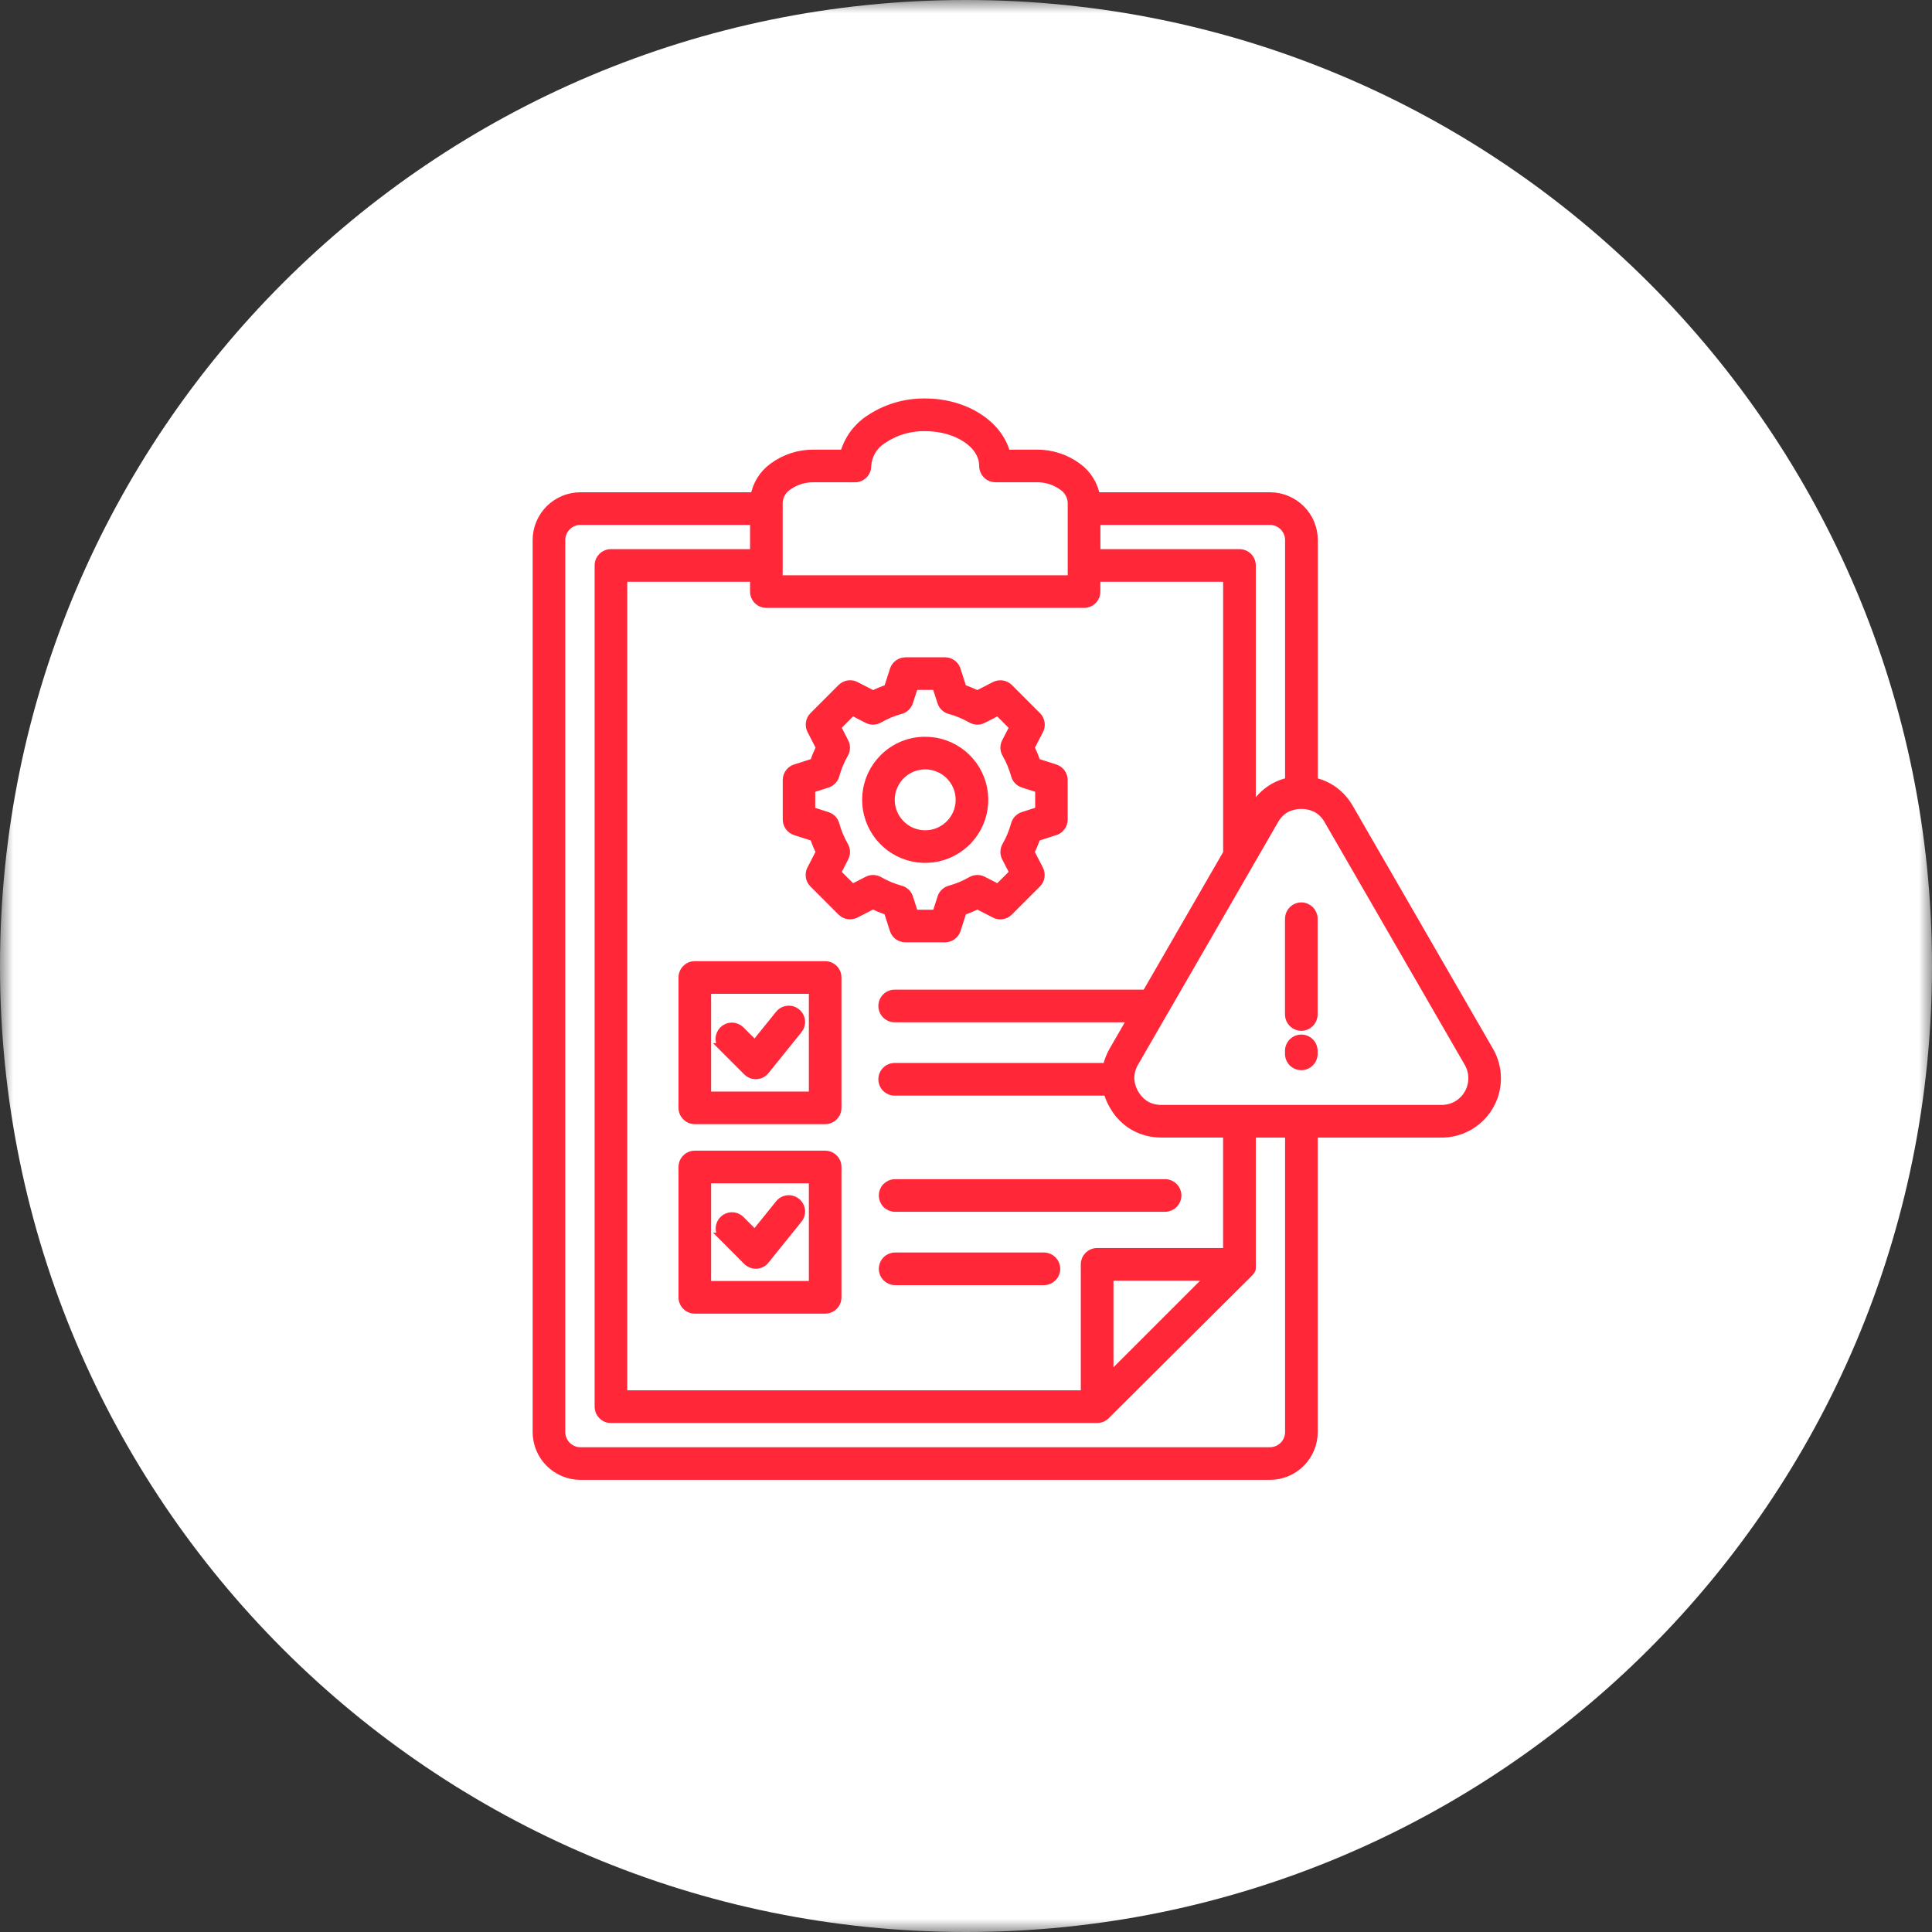
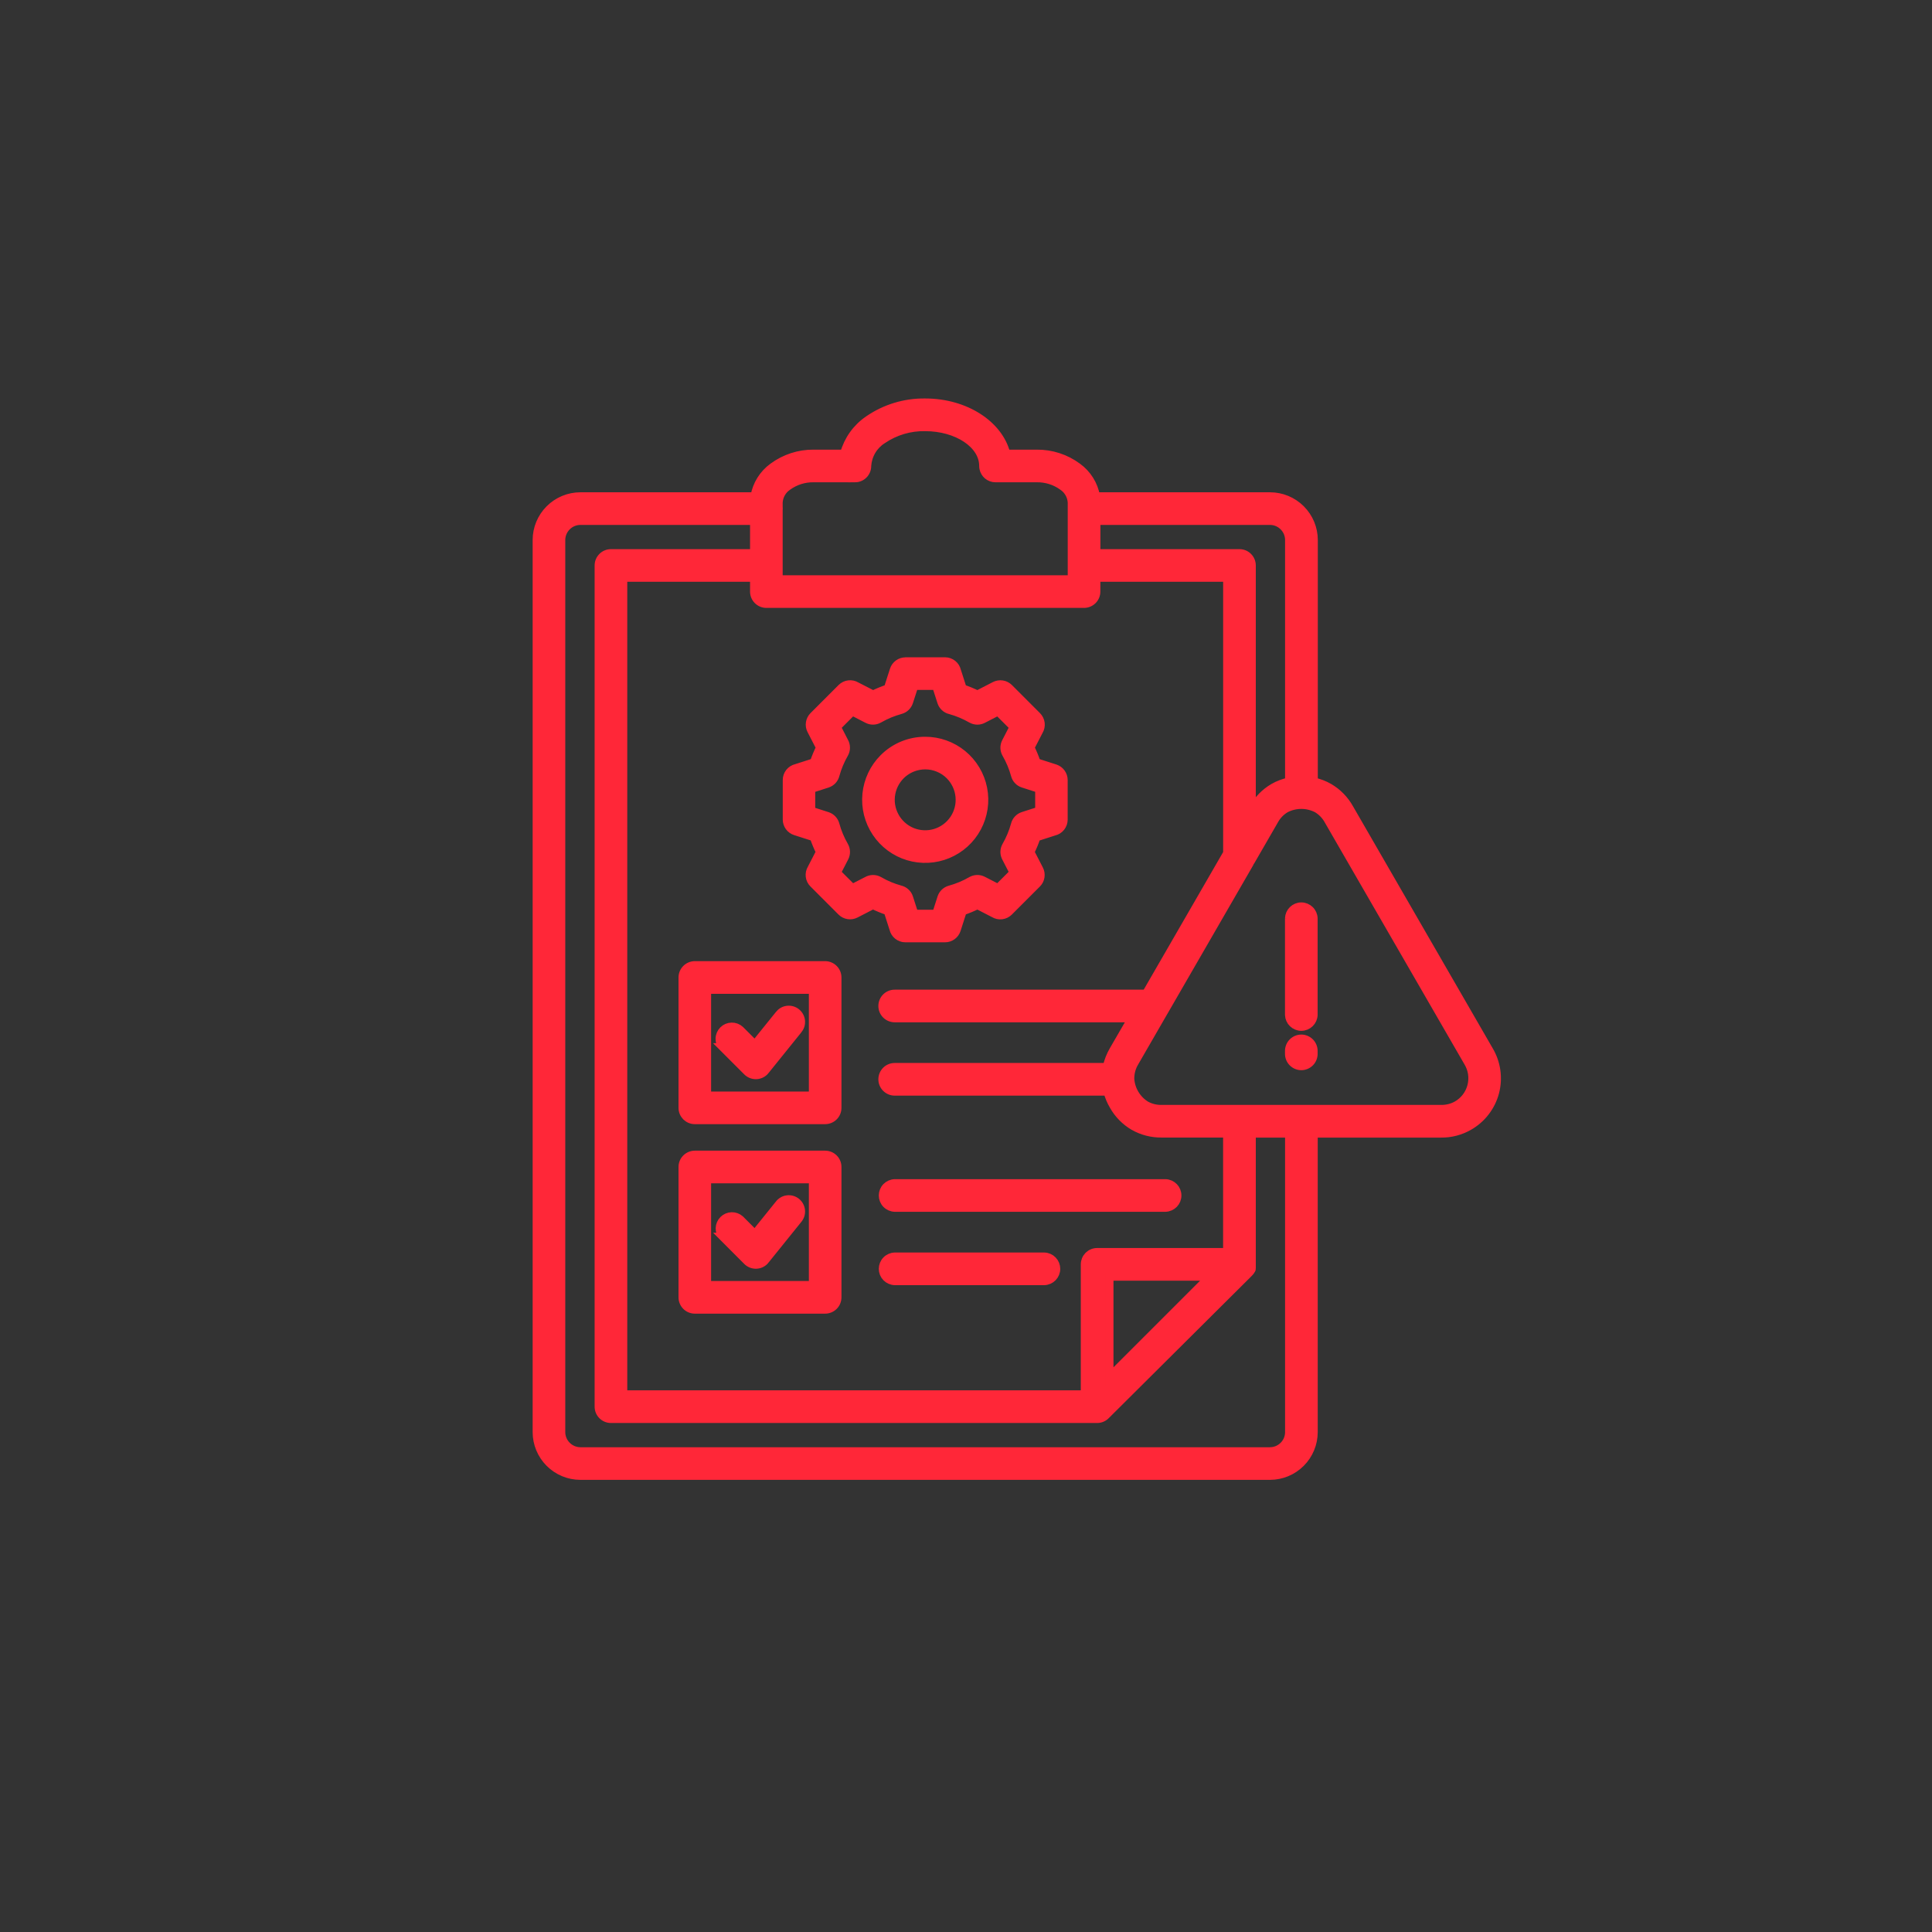
<svg xmlns="http://www.w3.org/2000/svg" width="72" height="72" viewBox="0 0 72 72" fill="none">
  <rect x="0" y="0" width="72" height="72" fill="#333333" stroke="none" />
  <g clip-path="url(#clip0_64_543)">
    <mask id="mask0_64_543" style="mask-type:luminance" maskUnits="userSpaceOnUse" x="0" y="0" width="72" height="72">
-       <path d="M72 0H0V72H72V0Z" fill="white" />
+       <path d="M72 0H0V72H72V0" fill="white" />
    </mask>
    <g mask="url(#mask0_64_543)">
-       <path d="M36 72C55.882 72 72 55.882 72 36C72 16.118 55.882 0 36 0C16.118 0 0 16.118 0 36C0 55.882 16.118 72 36 72Z" fill="white" />
      <path fill-rule="evenodd" clip-rule="evenodd" d="M48.038 39.178C48.036 39.117 48.047 39.056 48.069 38.998C48.091 38.941 48.124 38.889 48.167 38.845C48.21 38.801 48.261 38.766 48.317 38.742C48.374 38.718 48.435 38.705 48.496 38.705C48.557 38.705 48.618 38.718 48.675 38.742C48.731 38.766 48.782 38.801 48.825 38.845C48.868 38.889 48.901 38.941 48.923 38.998C48.945 39.056 48.956 39.117 48.954 39.178V39.26C48.956 39.322 48.945 39.383 48.923 39.44C48.901 39.497 48.868 39.549 48.825 39.593C48.782 39.637 48.731 39.672 48.675 39.696C48.618 39.72 48.557 39.733 48.496 39.733C48.435 39.733 48.374 39.72 48.317 39.696C48.261 39.672 48.21 39.637 48.167 39.593C48.124 39.549 48.091 39.497 48.069 39.44C48.047 39.383 48.036 39.322 48.038 39.26V39.178ZM48.038 34.224C48.042 34.105 48.092 33.992 48.177 33.91C48.263 33.827 48.377 33.78 48.496 33.78C48.615 33.78 48.729 33.827 48.815 33.91C48.9 33.992 48.95 34.105 48.954 34.224V37.822C48.95 37.941 48.9 38.053 48.815 38.136C48.729 38.219 48.615 38.266 48.496 38.266C48.377 38.266 48.263 38.219 48.177 38.136C48.092 38.053 48.042 37.941 48.038 37.822V34.223V34.224ZM30.294 43.948H26.351V47.889H30.294V43.948ZM25.894 43.032H30.751C30.872 43.032 30.989 43.08 31.075 43.166C31.161 43.252 31.209 43.368 31.209 43.489V48.348C31.209 48.47 31.161 48.586 31.075 48.672C30.989 48.758 30.872 48.806 30.751 48.806H25.894C25.773 48.806 25.656 48.758 25.57 48.672C25.485 48.586 25.436 48.469 25.436 48.348V43.489C25.436 43.368 25.485 43.251 25.571 43.166C25.657 43.08 25.773 43.032 25.894 43.032ZM26.937 46.089C26.86 46.002 26.818 45.888 26.821 45.771C26.825 45.655 26.872 45.543 26.955 45.461C27.037 45.378 27.148 45.33 27.265 45.326C27.382 45.322 27.495 45.364 27.583 45.441L28.131 45.99L29.027 44.879C29.064 44.829 29.11 44.787 29.163 44.756C29.216 44.724 29.275 44.704 29.337 44.696C29.398 44.688 29.46 44.693 29.519 44.709C29.579 44.726 29.634 44.755 29.682 44.793C29.73 44.832 29.77 44.88 29.799 44.935C29.828 44.989 29.846 45.049 29.851 45.11C29.856 45.172 29.849 45.234 29.83 45.292C29.81 45.351 29.779 45.405 29.739 45.451L28.543 46.935C28.527 46.958 28.51 46.979 28.491 46.998C28.405 47.084 28.288 47.132 28.167 47.132C28.045 47.132 27.929 47.084 27.843 46.998L26.936 46.089H26.937ZM33.344 45.01C33.225 45.006 33.112 44.956 33.029 44.871C32.946 44.785 32.9 44.671 32.9 44.552C32.9 44.433 32.946 44.318 33.029 44.233C33.112 44.148 33.225 44.098 33.344 44.094H43.434C43.553 44.098 43.666 44.148 43.749 44.233C43.832 44.318 43.878 44.433 43.878 44.552C43.878 44.671 43.832 44.785 43.749 44.871C43.666 44.956 43.553 45.006 43.434 45.01H33.344ZM33.344 47.744C33.225 47.74 33.112 47.69 33.029 47.605C32.946 47.519 32.9 47.405 32.9 47.286C32.9 47.167 32.946 47.052 33.029 46.967C33.112 46.881 33.225 46.831 33.344 46.828H38.919C39.038 46.831 39.15 46.881 39.233 46.967C39.316 47.052 39.362 47.167 39.362 47.286C39.362 47.405 39.316 47.519 39.233 47.605C39.15 47.69 39.038 47.74 38.919 47.744H33.344ZM30.294 36.886H26.351V40.828H30.294V36.886ZM25.894 35.969H30.751C30.872 35.969 30.989 36.018 31.075 36.104C31.161 36.19 31.209 36.306 31.209 36.428V41.286C31.209 41.407 31.161 41.524 31.075 41.61C30.989 41.696 30.872 41.744 30.751 41.744H25.894C25.834 41.744 25.774 41.732 25.719 41.709C25.663 41.686 25.613 41.652 25.57 41.61C25.528 41.567 25.494 41.517 25.471 41.461C25.448 41.406 25.436 41.346 25.436 41.286V36.428C25.436 36.368 25.448 36.308 25.471 36.252C25.494 36.197 25.528 36.146 25.57 36.104C25.613 36.061 25.663 36.027 25.719 36.004C25.774 35.981 25.834 35.969 25.894 35.969ZM26.937 39.027C26.858 38.94 26.815 38.826 26.817 38.708C26.819 38.59 26.867 38.478 26.95 38.394C27.034 38.31 27.146 38.262 27.264 38.259C27.381 38.256 27.496 38.299 27.583 38.378L28.131 38.926L29.027 37.815C29.064 37.766 29.11 37.724 29.163 37.692C29.216 37.661 29.275 37.641 29.337 37.633C29.398 37.625 29.46 37.629 29.519 37.646C29.579 37.663 29.634 37.691 29.682 37.73C29.73 37.769 29.77 37.817 29.799 37.871C29.828 37.925 29.846 37.985 29.851 38.047C29.856 38.108 29.849 38.17 29.83 38.229C29.81 38.287 29.779 38.341 29.739 38.388L28.543 39.872C28.527 39.894 28.51 39.915 28.491 39.934C28.405 40.02 28.288 40.068 28.167 40.068C28.045 40.068 27.929 40.02 27.843 39.934L26.936 39.027H26.937ZM46.605 32.114C46.596 32.134 46.585 32.153 46.573 32.17L43.386 37.69C43.376 37.709 43.366 37.728 43.353 37.746L42.287 39.593C42.182 39.767 42.125 39.967 42.122 40.17C42.122 40.182 42.122 40.194 42.122 40.207V40.211C42.135 40.407 42.195 40.598 42.297 40.767C42.398 40.936 42.538 41.079 42.706 41.183C42.884 41.282 43.086 41.331 43.29 41.327H53.703C53.907 41.331 54.108 41.282 54.287 41.183C54.421 41.108 54.538 41.007 54.632 40.885C54.726 40.764 54.794 40.624 54.833 40.476C54.872 40.328 54.881 40.173 54.86 40.021C54.838 39.869 54.786 39.723 54.707 39.592L49.5 30.574C49.401 30.394 49.256 30.244 49.081 30.139C48.9 30.045 48.7 29.996 48.496 29.996C48.293 29.996 48.092 30.045 47.912 30.139C47.736 30.244 47.591 30.394 47.493 30.574L46.604 32.114L46.605 32.114ZM41.346 51.317L45.086 47.578H41.346V51.317ZM31.861 17.823H30.327C29.979 17.817 29.639 17.923 29.357 18.128C29.258 18.194 29.177 18.282 29.118 18.385C29.059 18.489 29.025 18.604 29.018 18.723V18.906C29.022 18.938 29.022 18.971 29.018 19.003V21.589H39.941V19.003C39.941 18.987 39.941 18.971 39.941 18.954C39.941 18.938 39.941 18.922 39.941 18.906V18.723C39.934 18.604 39.9 18.489 39.841 18.386C39.782 18.282 39.701 18.194 39.602 18.128C39.321 17.923 38.98 17.817 38.632 17.823H37.099H37.09C36.986 17.822 36.886 17.784 36.806 17.718C36.726 17.651 36.672 17.559 36.651 17.458C36.644 17.426 36.641 17.393 36.641 17.36C36.641 16.564 35.673 15.918 34.479 15.918C33.916 15.906 33.362 16.07 32.896 16.387C32.73 16.491 32.59 16.634 32.49 16.802C32.39 16.971 32.331 17.161 32.318 17.357V17.367C32.318 17.489 32.27 17.605 32.184 17.691C32.098 17.777 31.982 17.825 31.86 17.825L31.861 17.823ZM28.102 20.615V19.412H21.628C21.439 19.413 21.259 19.488 21.126 19.622C20.993 19.755 20.917 19.935 20.916 20.123V53.373C20.917 53.561 20.993 53.741 21.126 53.874C21.259 54.007 21.439 54.083 21.628 54.084H47.33C47.519 54.083 47.699 54.007 47.832 53.874C47.965 53.741 48.041 53.561 48.041 53.373V42.245H46.65V47.12V47.133C46.65 47.141 46.65 47.149 46.65 47.157V47.165V47.171V47.178V47.187V47.196V47.199V47.208V47.21V47.218V47.221V47.227V47.232V47.237V47.24L46.647 47.248V47.254V47.258V47.263V47.269L46.645 47.274V47.279V47.285V47.289L46.642 47.295V47.299L46.64 47.304V47.309V47.314L46.638 47.318L46.635 47.323C46.612 47.365 46.584 47.403 46.55 47.436L41.216 52.742C41.174 52.786 41.123 52.821 41.066 52.845C41.01 52.869 40.949 52.881 40.888 52.881H22.768C22.646 52.881 22.53 52.833 22.444 52.747C22.358 52.661 22.31 52.545 22.31 52.423V21.073C22.31 20.951 22.358 20.835 22.444 20.749C22.53 20.663 22.647 20.615 22.768 20.615H28.102ZM40.858 21.531H45.733V31.794L42.709 37.032H33.342C33.221 37.032 33.104 37.08 33.018 37.166C32.932 37.252 32.884 37.368 32.884 37.49C32.884 37.611 32.932 37.728 33.018 37.814C33.104 37.9 33.221 37.948 33.342 37.948H42.18L41.494 39.133C41.379 39.33 41.296 39.542 41.247 39.764H33.342C33.221 39.764 33.104 39.812 33.018 39.898C32.932 39.984 32.884 40.101 32.884 40.222C32.884 40.344 32.932 40.46 33.018 40.546C33.104 40.632 33.221 40.681 33.342 40.681H41.272C41.322 40.865 41.397 41.042 41.494 41.207C41.672 41.525 41.932 41.789 42.246 41.974C42.563 42.154 42.922 42.247 43.286 42.243H45.731V46.66H40.886C40.826 46.66 40.767 46.672 40.711 46.695C40.656 46.718 40.605 46.752 40.562 46.794C40.52 46.837 40.486 46.887 40.463 46.943C40.44 46.999 40.428 47.058 40.428 47.118V51.963H23.227V21.531H28.102V22.047C28.102 22.107 28.114 22.167 28.137 22.222C28.16 22.278 28.194 22.328 28.237 22.371C28.279 22.413 28.33 22.447 28.385 22.47C28.441 22.493 28.501 22.505 28.561 22.505H40.399C40.52 22.505 40.637 22.456 40.723 22.371C40.809 22.285 40.857 22.168 40.857 22.047L40.858 21.531ZM40.858 19.412H47.33C47.519 19.413 47.699 19.488 47.832 19.622C47.965 19.755 48.041 19.935 48.041 20.123V29.126C47.836 29.168 47.638 29.243 47.455 29.348C47.141 29.532 46.881 29.797 46.703 30.115L46.65 30.204V21.073C46.65 20.951 46.602 20.835 46.516 20.749C46.431 20.663 46.314 20.615 46.193 20.615H40.859V19.412H40.858ZM30.327 16.907C29.779 16.901 29.243 17.075 28.802 17.401C28.441 17.663 28.196 18.056 28.119 18.496H21.628C21.196 18.497 20.783 18.669 20.478 18.974C20.173 19.279 20.001 19.692 20 20.123V53.373C20.001 53.804 20.173 54.217 20.478 54.522C20.783 54.827 21.196 54.999 21.628 55H47.33C47.762 54.999 48.175 54.827 48.48 54.522C48.785 54.217 48.957 53.804 48.958 53.373V42.245H53.703C54.067 42.249 54.426 42.156 54.743 41.975C54.981 41.84 55.19 41.659 55.357 41.442C55.524 41.225 55.647 40.978 55.717 40.713C55.787 40.449 55.803 40.173 55.765 39.902C55.727 39.631 55.635 39.37 55.495 39.135L50.29 30.118C50.112 29.8 49.853 29.534 49.538 29.349C49.359 29.245 49.164 29.17 48.961 29.127V20.123C48.96 19.692 48.788 19.279 48.483 18.974C48.178 18.669 47.764 18.497 47.333 18.496H40.844C40.767 18.055 40.52 17.662 40.157 17.4C39.716 17.074 39.18 16.901 38.632 16.907H37.5C37.227 15.821 35.978 15 34.479 15C33.723 14.989 32.982 15.214 32.359 15.644C31.919 15.945 31.599 16.393 31.458 16.907H30.327ZM34.887 25.56L35.08 26.161C35.104 26.237 35.148 26.305 35.206 26.358C35.265 26.412 35.336 26.45 35.414 26.467C35.548 26.504 35.679 26.55 35.807 26.603C35.941 26.659 36.071 26.723 36.197 26.795C36.267 26.835 36.346 26.856 36.427 26.856C36.507 26.855 36.586 26.834 36.656 26.793L37.194 26.516L37.772 27.094L37.483 27.654C37.448 27.722 37.431 27.798 37.432 27.874C37.434 27.95 37.455 28.025 37.493 28.091C37.638 28.342 37.75 28.611 37.827 28.891C37.846 28.964 37.884 29.031 37.937 29.086C37.989 29.141 38.055 29.182 38.127 29.205L38.728 29.398V30.213L38.127 30.406C38.051 30.43 37.983 30.474 37.93 30.532C37.876 30.591 37.839 30.662 37.821 30.739C37.745 31.013 37.635 31.276 37.493 31.523C37.453 31.593 37.432 31.672 37.432 31.753C37.433 31.833 37.455 31.912 37.495 31.982L37.772 32.52L37.194 33.097L36.634 32.809C36.566 32.774 36.49 32.756 36.414 32.758C36.338 32.76 36.263 32.781 36.197 32.818C35.946 32.963 35.677 33.075 35.397 33.152C35.324 33.172 35.257 33.21 35.202 33.263C35.147 33.315 35.106 33.381 35.083 33.453L34.89 34.054H34.072L33.879 33.453C33.855 33.377 33.812 33.309 33.753 33.256C33.695 33.202 33.623 33.165 33.546 33.147C33.412 33.11 33.28 33.064 33.151 33.011C33.018 32.955 32.888 32.891 32.763 32.818C32.693 32.778 32.613 32.758 32.533 32.758C32.452 32.759 32.373 32.781 32.303 32.822L31.765 33.098L31.187 32.521L31.476 31.96C31.511 31.892 31.528 31.817 31.527 31.741C31.525 31.664 31.504 31.59 31.467 31.524C31.322 31.272 31.209 31.004 31.133 30.724C31.113 30.65 31.075 30.583 31.022 30.528C30.97 30.473 30.904 30.432 30.832 30.409L30.231 30.216V29.4L30.832 29.207C30.907 29.183 30.975 29.14 31.029 29.081C31.082 29.023 31.12 28.951 31.138 28.874C31.175 28.74 31.221 28.608 31.274 28.48C31.33 28.346 31.394 28.216 31.466 28.091C31.506 28.021 31.527 27.942 31.526 27.861C31.526 27.78 31.504 27.701 31.463 27.631L31.187 27.093L31.764 26.515L32.325 26.804C32.393 26.839 32.468 26.857 32.544 26.855C32.621 26.853 32.695 26.832 32.761 26.794C32.887 26.723 33.017 26.658 33.15 26.602C33.285 26.547 33.423 26.5 33.563 26.461C33.636 26.441 33.704 26.403 33.758 26.351C33.813 26.298 33.854 26.233 33.878 26.16L34.072 25.56H34.887ZM33.739 24.645H35.22C35.323 24.645 35.423 24.681 35.504 24.745C35.585 24.81 35.641 24.9 35.664 25L35.875 25.657C35.97 25.689 36.062 25.723 36.153 25.761C36.243 25.798 36.338 25.841 36.426 25.884L37.071 25.552C37.158 25.508 37.256 25.492 37.352 25.507C37.447 25.522 37.536 25.567 37.605 25.635L38.652 26.683C38.724 26.755 38.77 26.85 38.783 26.951C38.795 27.053 38.773 27.156 38.72 27.244L38.402 27.861C38.447 27.95 38.486 28.039 38.526 28.134C38.565 28.229 38.598 28.317 38.63 28.412L39.322 28.634C39.414 28.664 39.494 28.722 39.551 28.8C39.608 28.878 39.639 28.973 39.639 29.069V30.547C39.638 30.65 39.603 30.75 39.538 30.831C39.474 30.912 39.384 30.968 39.283 30.991L38.627 31.202C38.595 31.297 38.56 31.39 38.523 31.48C38.485 31.571 38.443 31.666 38.399 31.753L38.731 32.398C38.776 32.485 38.791 32.583 38.776 32.679C38.762 32.775 38.717 32.863 38.648 32.932L37.601 33.979C37.528 34.051 37.434 34.097 37.332 34.109C37.23 34.122 37.127 34.099 37.04 34.046L36.427 33.73C36.339 33.773 36.248 33.815 36.154 33.854C36.062 33.893 35.969 33.928 35.876 33.958L35.654 34.65C35.624 34.742 35.566 34.822 35.488 34.879C35.41 34.937 35.316 34.967 35.219 34.967H33.739C33.636 34.967 33.536 34.931 33.455 34.867C33.375 34.802 33.318 34.712 33.295 34.612L33.084 33.955C32.99 33.923 32.897 33.889 32.806 33.851C32.715 33.814 32.624 33.773 32.533 33.728L31.888 34.06C31.802 34.104 31.703 34.12 31.608 34.105C31.512 34.09 31.423 34.045 31.355 33.977L30.308 32.929C30.235 32.857 30.189 32.762 30.177 32.661C30.165 32.559 30.187 32.456 30.24 32.368L30.558 31.751C30.514 31.662 30.473 31.571 30.434 31.478C30.396 31.389 30.362 31.295 30.33 31.2L29.638 30.978C29.546 30.948 29.465 30.89 29.409 30.812C29.352 30.734 29.321 30.64 29.321 30.543V29.066C29.321 28.963 29.357 28.863 29.421 28.782C29.486 28.701 29.576 28.645 29.676 28.622L30.333 28.411C30.365 28.316 30.399 28.224 30.437 28.133C30.475 28.043 30.517 27.948 30.561 27.86L30.229 27.215C30.184 27.129 30.168 27.031 30.183 26.935C30.198 26.839 30.243 26.75 30.311 26.682L31.358 25.634C31.431 25.562 31.525 25.516 31.627 25.504C31.729 25.492 31.832 25.514 31.919 25.567L32.537 25.884C32.626 25.84 32.715 25.8 32.81 25.761C32.905 25.722 32.993 25.689 33.088 25.657L33.31 24.965C33.34 24.873 33.398 24.792 33.476 24.735C33.554 24.678 33.648 24.648 33.745 24.647L33.739 24.645ZM35.388 28.898C35.598 29.109 35.729 29.385 35.758 29.681C35.788 29.977 35.713 30.274 35.548 30.521C35.383 30.768 35.137 30.95 34.853 31.037C34.569 31.123 34.263 31.108 33.988 30.995C33.714 30.881 33.487 30.675 33.347 30.413C33.206 30.151 33.161 29.849 33.219 29.557C33.277 29.265 33.435 29.003 33.664 28.814C33.894 28.626 34.182 28.523 34.479 28.523C34.648 28.522 34.815 28.555 34.971 28.62C35.127 28.684 35.269 28.779 35.388 28.898ZM34.479 27.607C34.989 27.606 35.482 27.783 35.876 28.106C36.269 28.429 36.538 28.878 36.638 29.377C36.737 29.877 36.66 30.395 36.42 30.844C36.181 31.293 35.792 31.645 35.322 31.84C34.852 32.035 34.328 32.06 33.841 31.913C33.354 31.765 32.933 31.453 32.65 31.029C32.367 30.606 32.24 30.098 32.29 29.591C32.34 29.085 32.564 28.611 32.924 28.251C33.128 28.046 33.37 27.884 33.637 27.773C33.904 27.663 34.19 27.606 34.479 27.607Z" fill="#FF2738" stroke="#FF2738" stroke-width="0.3" />
    </g>
  </g>
  <defs>
    <clipPath id="clip0_64_543">
      <rect width="72" height="72" fill="white" />
    </clipPath>
  </defs>
</svg>